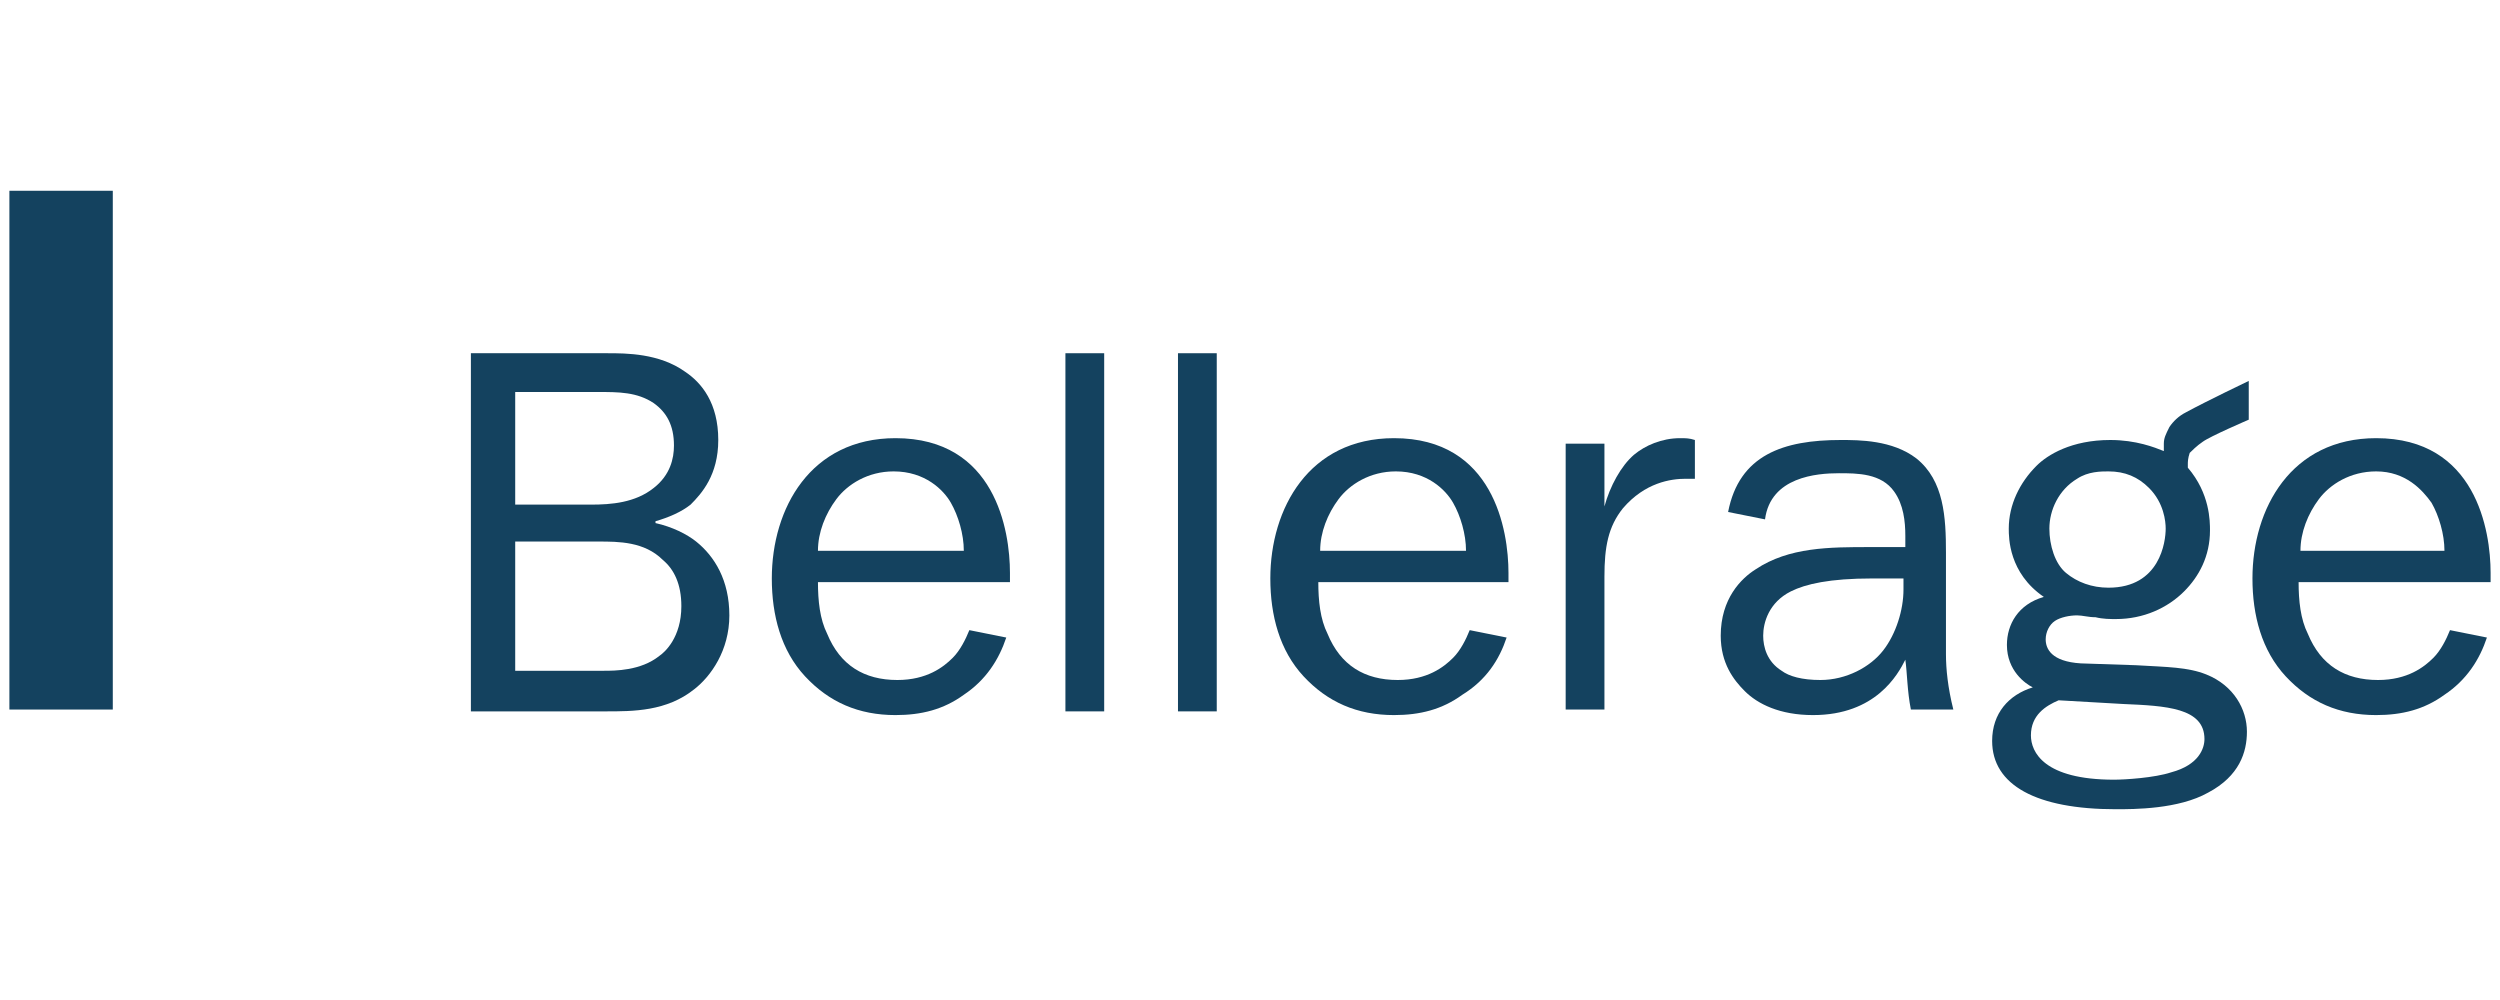
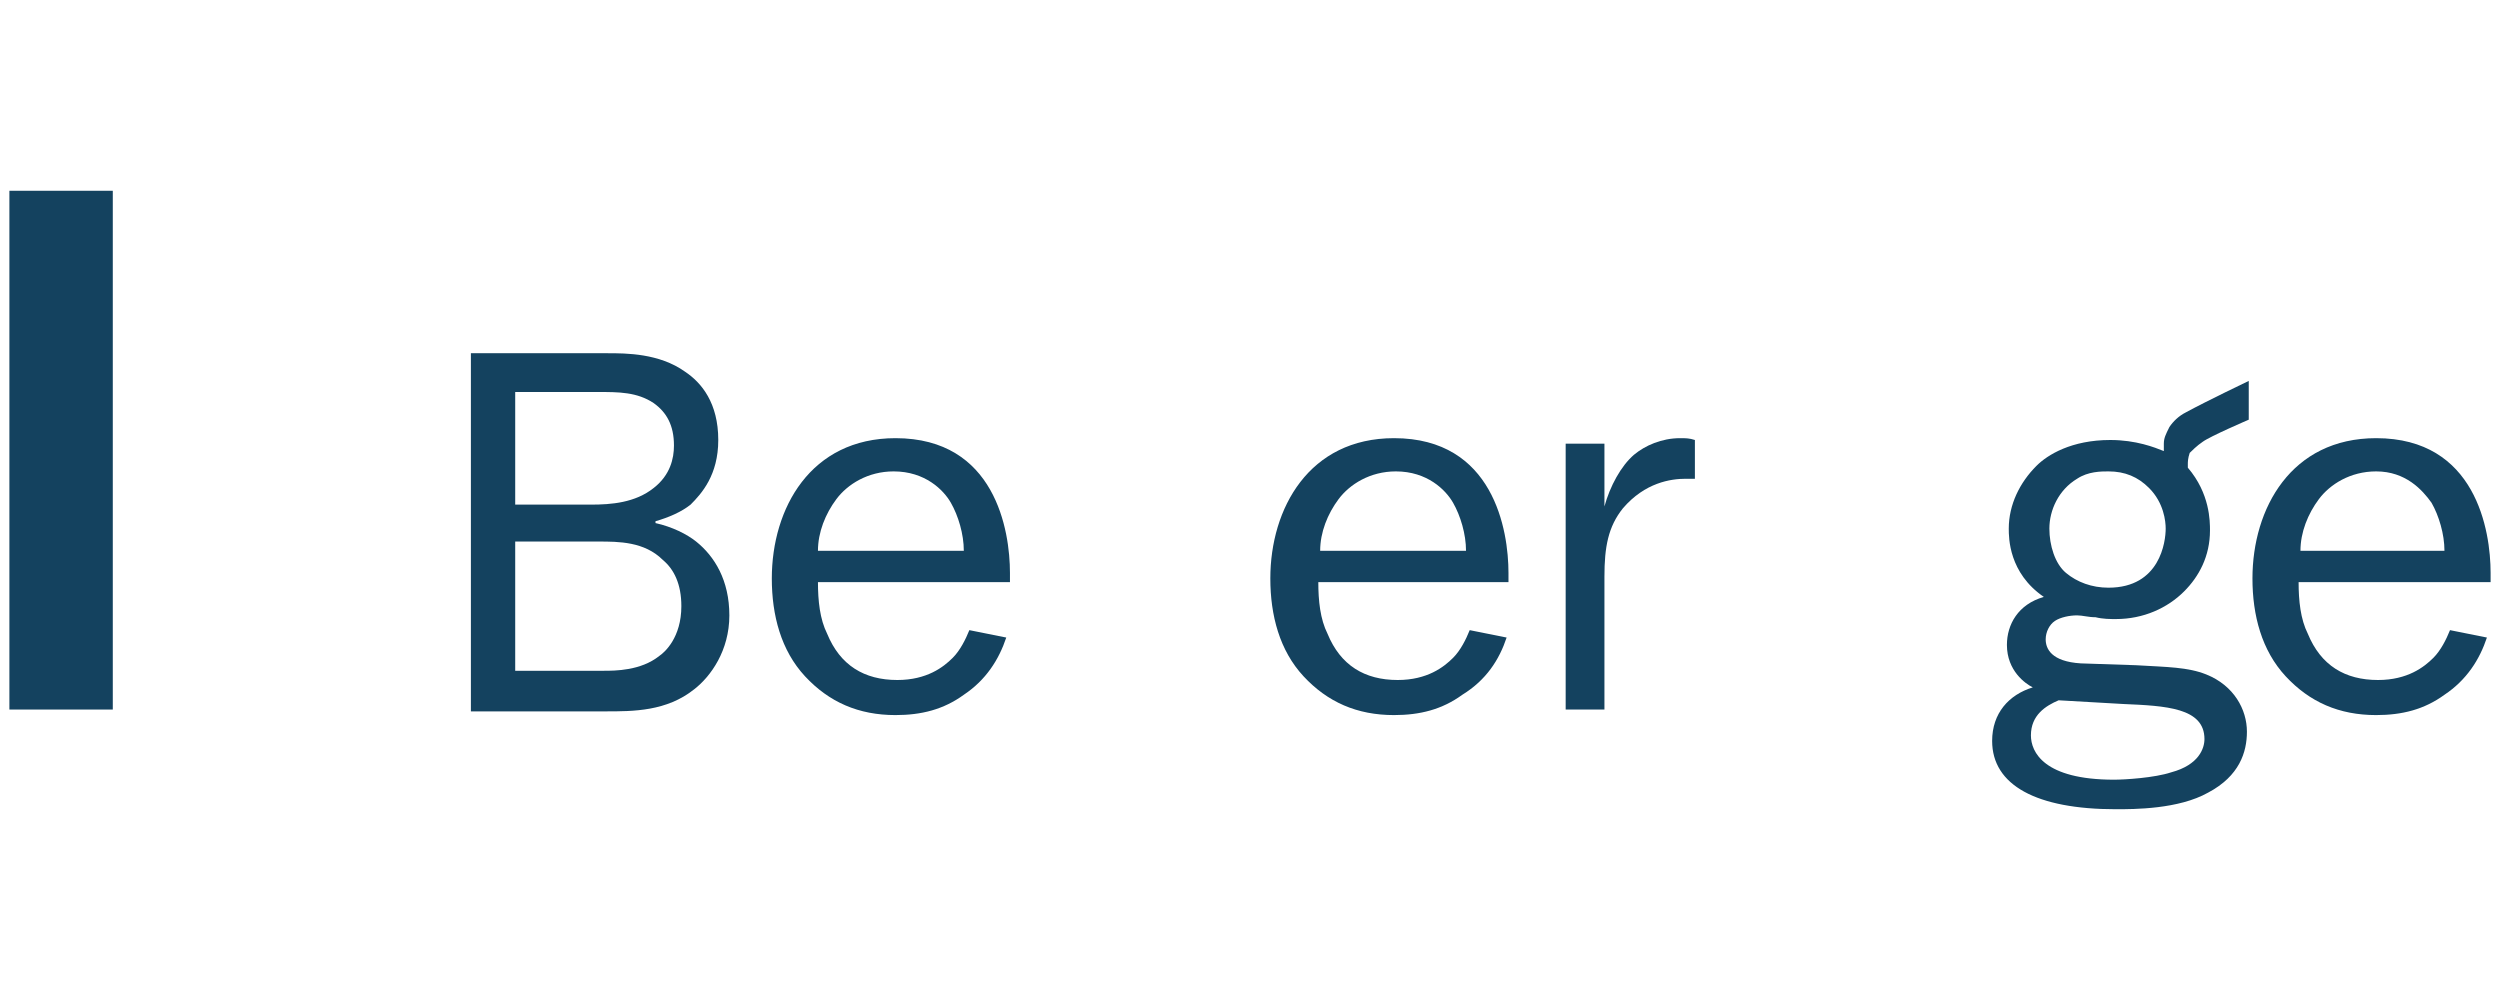
<svg xmlns="http://www.w3.org/2000/svg" width="120" height="48" viewBox="0 0 120 48" fill="none">
  <path d="M5.414 9.157H0.451V34.058H5.414V9.157Z" fill="#14425F" />
  <path fill-rule="evenodd" clip-rule="evenodd" d="M29.16 16.955C30.047 16.955 31.642 16.955 32.882 17.841C33.68 18.373 34.477 19.348 34.477 21.12C34.477 22.804 33.68 23.69 33.148 24.222C32.705 24.576 32.085 24.842 31.464 25.019V25.108C32.262 25.285 32.971 25.639 33.414 25.994C34.3 26.703 35.009 27.855 35.009 29.538C35.009 31.222 34.123 32.463 33.325 33.083C31.996 34.146 30.401 34.146 29.072 34.146H22.603V16.955H29.16ZM24.73 24.222H28.363C29.338 24.222 30.49 24.133 31.376 23.424C32.173 22.804 32.35 22.006 32.35 21.386C32.35 20.411 31.996 19.791 31.376 19.348C30.578 18.816 29.692 18.816 28.717 18.816H24.73V24.222ZM24.73 32.197H28.983C29.515 32.197 30.756 32.197 31.642 31.488C31.907 31.311 32.705 30.602 32.705 29.095C32.705 28.032 32.35 27.323 31.819 26.88C30.933 25.994 29.692 25.994 28.717 25.994H24.73V32.197Z" fill="#14425F" />
  <path fill-rule="evenodd" clip-rule="evenodd" d="M48.301 30.602C47.946 31.665 47.326 32.64 46.263 33.349C45.288 34.058 44.225 34.324 42.984 34.324C41.212 34.324 39.794 33.703 38.642 32.463C37.49 31.222 37.047 29.538 37.047 27.766C37.047 24.399 38.908 21.032 42.984 21.032C47.769 21.032 48.478 25.462 48.478 27.5V27.943H39.262C39.262 28.829 39.351 29.716 39.705 30.424C40.326 31.931 41.477 32.64 43.073 32.64C44.49 32.64 45.288 32.02 45.731 31.576C46.085 31.222 46.351 30.69 46.529 30.247L48.301 30.602ZM46.263 26.437C46.263 25.639 45.997 24.753 45.642 24.133C45.288 23.513 44.402 22.627 42.895 22.627C41.655 22.627 40.68 23.247 40.148 23.956C39.617 24.665 39.262 25.551 39.262 26.437H46.263Z" fill="#14425F" />
-   <path d="M53.001 16.955H51.14V34.146H53.001V16.955Z" fill="#14425F" />
-   <path d="M58.404 16.955H56.543V34.146H58.404V16.955Z" fill="#14425F" />
  <path fill-rule="evenodd" clip-rule="evenodd" d="M72.318 30.602C71.964 31.665 71.343 32.64 70.191 33.349C69.217 34.058 68.153 34.324 66.913 34.324C65.14 34.324 63.723 33.703 62.571 32.463C61.419 31.222 60.976 29.538 60.976 27.766C60.976 24.399 62.837 21.032 66.913 21.032C71.698 21.032 72.407 25.462 72.407 27.5V27.943H63.279C63.279 28.829 63.368 29.716 63.723 30.424C64.343 31.931 65.495 32.64 67.09 32.64C68.508 32.64 69.305 32.02 69.748 31.576C70.103 31.222 70.369 30.69 70.546 30.247L72.318 30.602ZM70.369 26.437C70.369 25.639 70.103 24.753 69.748 24.133C69.394 23.513 68.508 22.627 67.001 22.627C65.761 22.627 64.786 23.247 64.254 23.956C63.723 24.665 63.368 25.551 63.368 26.437H70.369Z" fill="#14425F" />
  <path fill-rule="evenodd" clip-rule="evenodd" d="M77.013 21.297V24.31C77.279 23.335 77.811 22.361 78.431 21.829C78.963 21.386 79.76 21.032 80.646 21.032C80.912 21.032 81.089 21.032 81.355 21.12V22.981C81.267 22.981 81.089 22.981 80.912 22.981C80.203 22.981 78.963 23.158 77.899 24.399C77.19 25.285 77.013 26.26 77.013 27.677V34.058H75.152V21.297H77.013Z" fill="#14425F" />
-   <path fill-rule="evenodd" clip-rule="evenodd" d="M82.949 24.576C83.481 21.829 85.608 21.12 88.355 21.12C89.241 21.12 90.836 21.12 91.988 22.006C93.317 23.07 93.406 24.842 93.406 26.526V31.399C93.406 32.108 93.494 32.994 93.76 34.058H91.722C91.545 33.172 91.545 32.285 91.456 31.665C91.102 32.374 90.038 34.324 87.025 34.324C85.43 34.324 84.367 33.792 83.747 33.172C83.215 32.64 82.595 31.842 82.595 30.513C82.595 28.741 83.57 27.766 84.278 27.323C85.873 26.26 87.823 26.26 89.772 26.26H91.456V25.728C91.456 25.019 91.367 24.222 90.924 23.601C90.304 22.715 89.152 22.715 88.266 22.715C87.203 22.715 84.987 22.892 84.721 24.93L82.949 24.576ZM89.861 27.766C87.823 27.766 86.671 28.032 85.962 28.386C84.899 28.918 84.633 29.893 84.633 30.513C84.633 31.045 84.81 31.754 85.519 32.197C85.873 32.463 86.494 32.64 87.38 32.64C88.62 32.64 89.772 32.02 90.393 31.222C91.013 30.424 91.367 29.273 91.367 28.298V27.766H89.861Z" fill="#14425F" />
  <path fill-rule="evenodd" clip-rule="evenodd" d="M105.725 21.209C106.079 20.943 107.94 20.145 107.94 20.145V18.284C107.94 18.284 105.902 19.259 104.927 19.791C104.573 19.968 104.307 20.234 104.13 20.5C103.953 20.854 103.864 21.031 103.864 21.297C103.864 21.386 103.864 21.563 103.864 21.652C103.421 21.474 102.535 21.12 101.294 21.12C99.433 21.12 98.281 21.829 97.75 22.361C96.952 23.158 96.421 24.221 96.421 25.373C96.421 25.817 96.421 27.5 98.104 28.652C96.864 29.007 96.332 29.981 96.332 30.956C96.332 32.197 97.218 32.817 97.573 32.994C96.421 33.349 95.623 34.235 95.623 35.564C95.623 37.691 97.75 38.843 101.56 38.843C102.446 38.843 104.573 38.843 105.991 38.045C107.497 37.248 107.852 36.096 107.852 35.121C107.852 34.058 107.231 32.906 105.902 32.374C105.016 32.02 104.041 32.02 102.535 31.931L99.876 31.842C98.459 31.754 98.193 31.133 98.193 30.69C98.193 30.336 98.37 29.981 98.636 29.804C98.902 29.627 99.345 29.538 99.699 29.538C99.965 29.538 100.231 29.627 100.585 29.627C100.94 29.715 101.294 29.715 101.56 29.715C102.889 29.715 104.041 29.184 104.839 28.386C105.548 27.677 106.079 26.703 106.079 25.462C106.079 25.019 106.079 23.69 105.016 22.449C105.016 22.449 105.016 22.361 105.016 22.272C105.016 22.183 105.016 22.006 105.105 21.74C105.193 21.652 105.459 21.386 105.725 21.209ZM98.813 33.614L101.915 33.792C103.953 33.88 105.814 33.969 105.814 35.475C105.814 35.919 105.548 36.716 104.219 37.071C103.421 37.336 102.003 37.425 101.472 37.425C98.104 37.425 97.484 36.096 97.484 35.298C97.484 34.323 98.193 33.88 98.813 33.614ZM101.206 28.209C100.408 28.209 99.699 27.943 99.168 27.5C98.636 27.057 98.37 26.171 98.37 25.373C98.37 24.487 98.813 23.513 99.699 22.981C100.231 22.627 100.851 22.627 101.206 22.627C102.003 22.627 102.624 22.892 103.155 23.424C103.864 24.133 103.953 25.019 103.953 25.373C103.953 25.994 103.687 28.209 101.206 28.209Z" fill="#14425F" />
  <path fill-rule="evenodd" clip-rule="evenodd" d="M119.372 30.602C119.018 31.665 118.397 32.64 117.334 33.349C116.359 34.058 115.296 34.324 114.055 34.324C112.283 34.324 110.865 33.703 109.713 32.463C108.561 31.222 108.118 29.538 108.118 27.766C108.118 24.399 109.979 21.032 114.055 21.032C118.84 21.032 119.549 25.462 119.549 27.5V27.943H110.333C110.333 28.829 110.422 29.716 110.777 30.424C111.397 31.931 112.549 32.64 114.144 32.64C115.562 32.64 116.359 32.02 116.802 31.576C117.157 31.222 117.423 30.69 117.6 30.247L119.372 30.602ZM117.334 26.437C117.334 25.639 117.068 24.753 116.714 24.133C116.271 23.513 115.473 22.627 114.055 22.627C112.815 22.627 111.84 23.247 111.308 23.956C110.777 24.665 110.422 25.551 110.422 26.437H117.334Z" fill="#14425F" />
</svg>